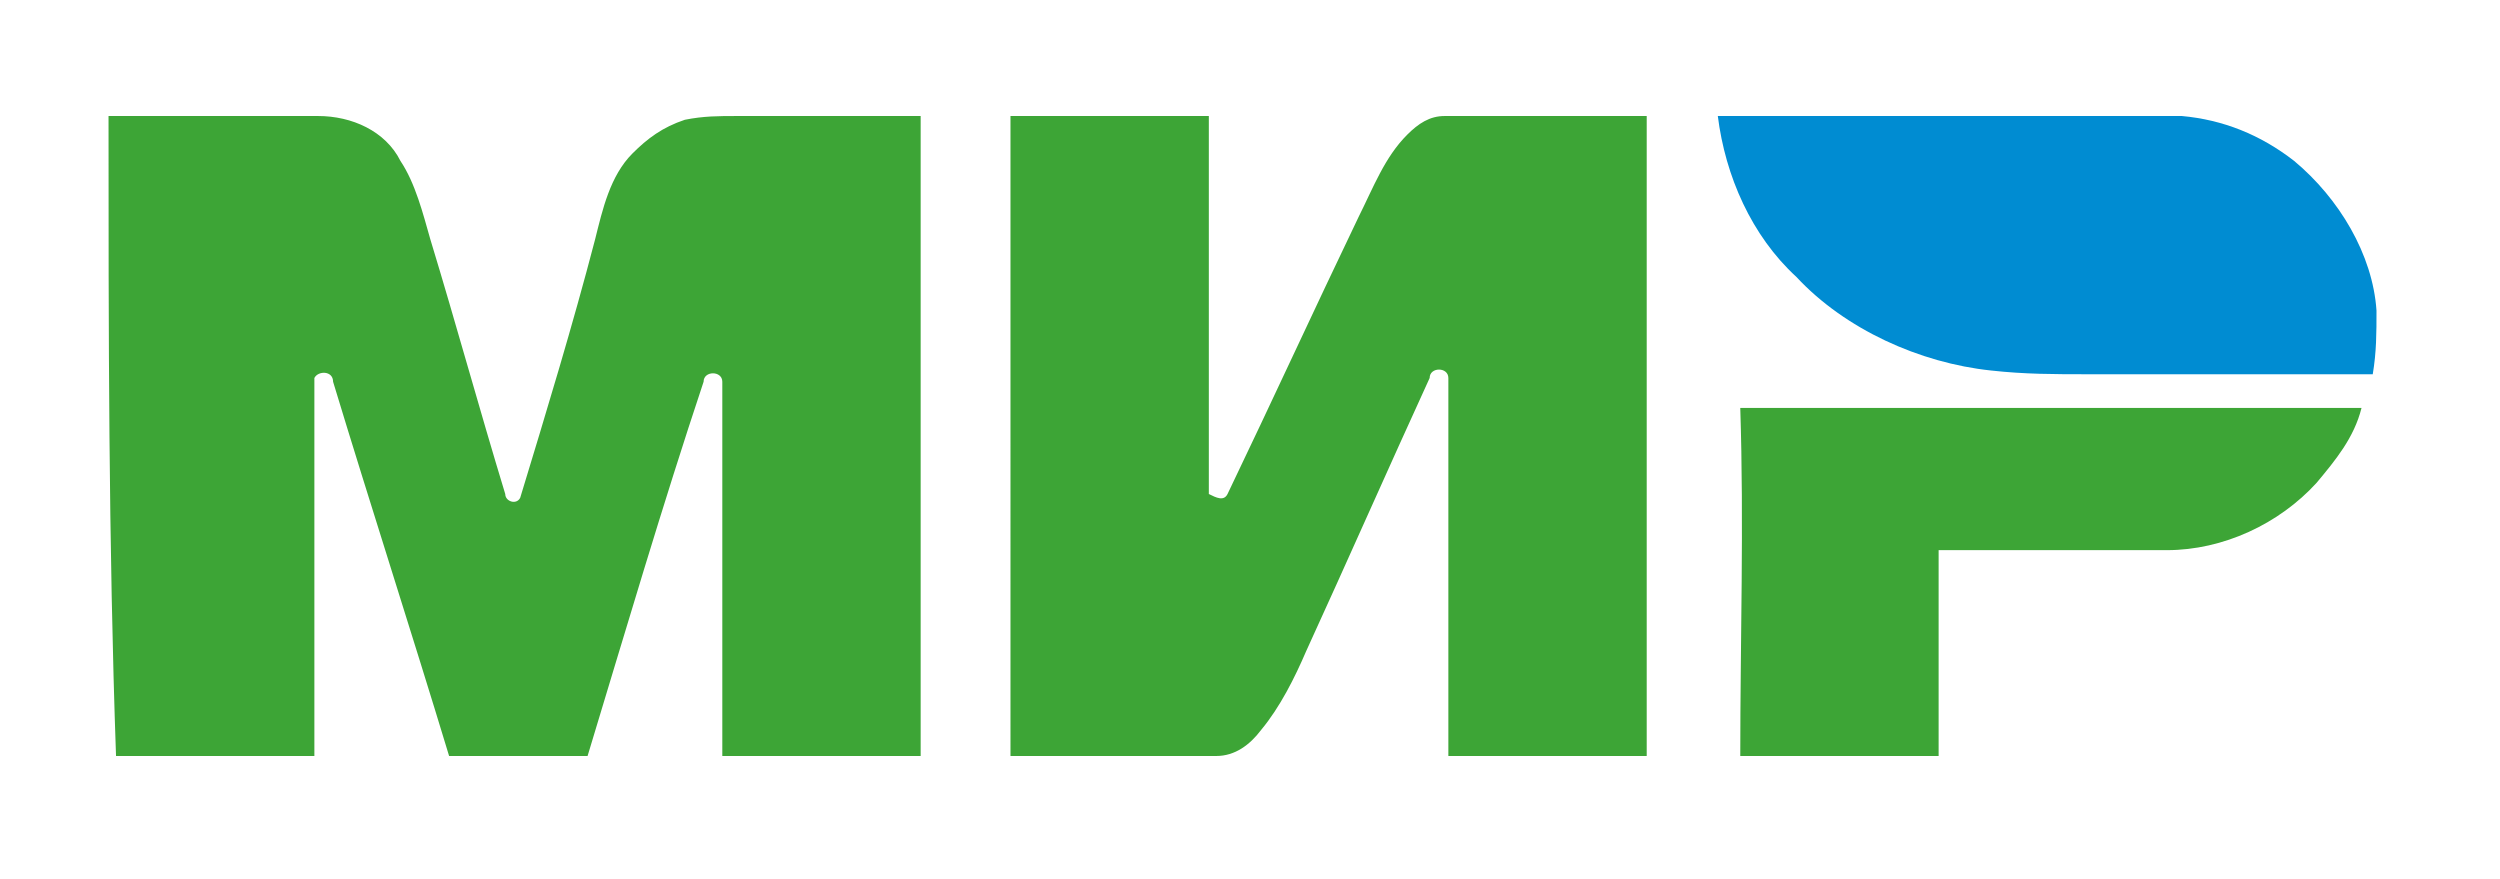
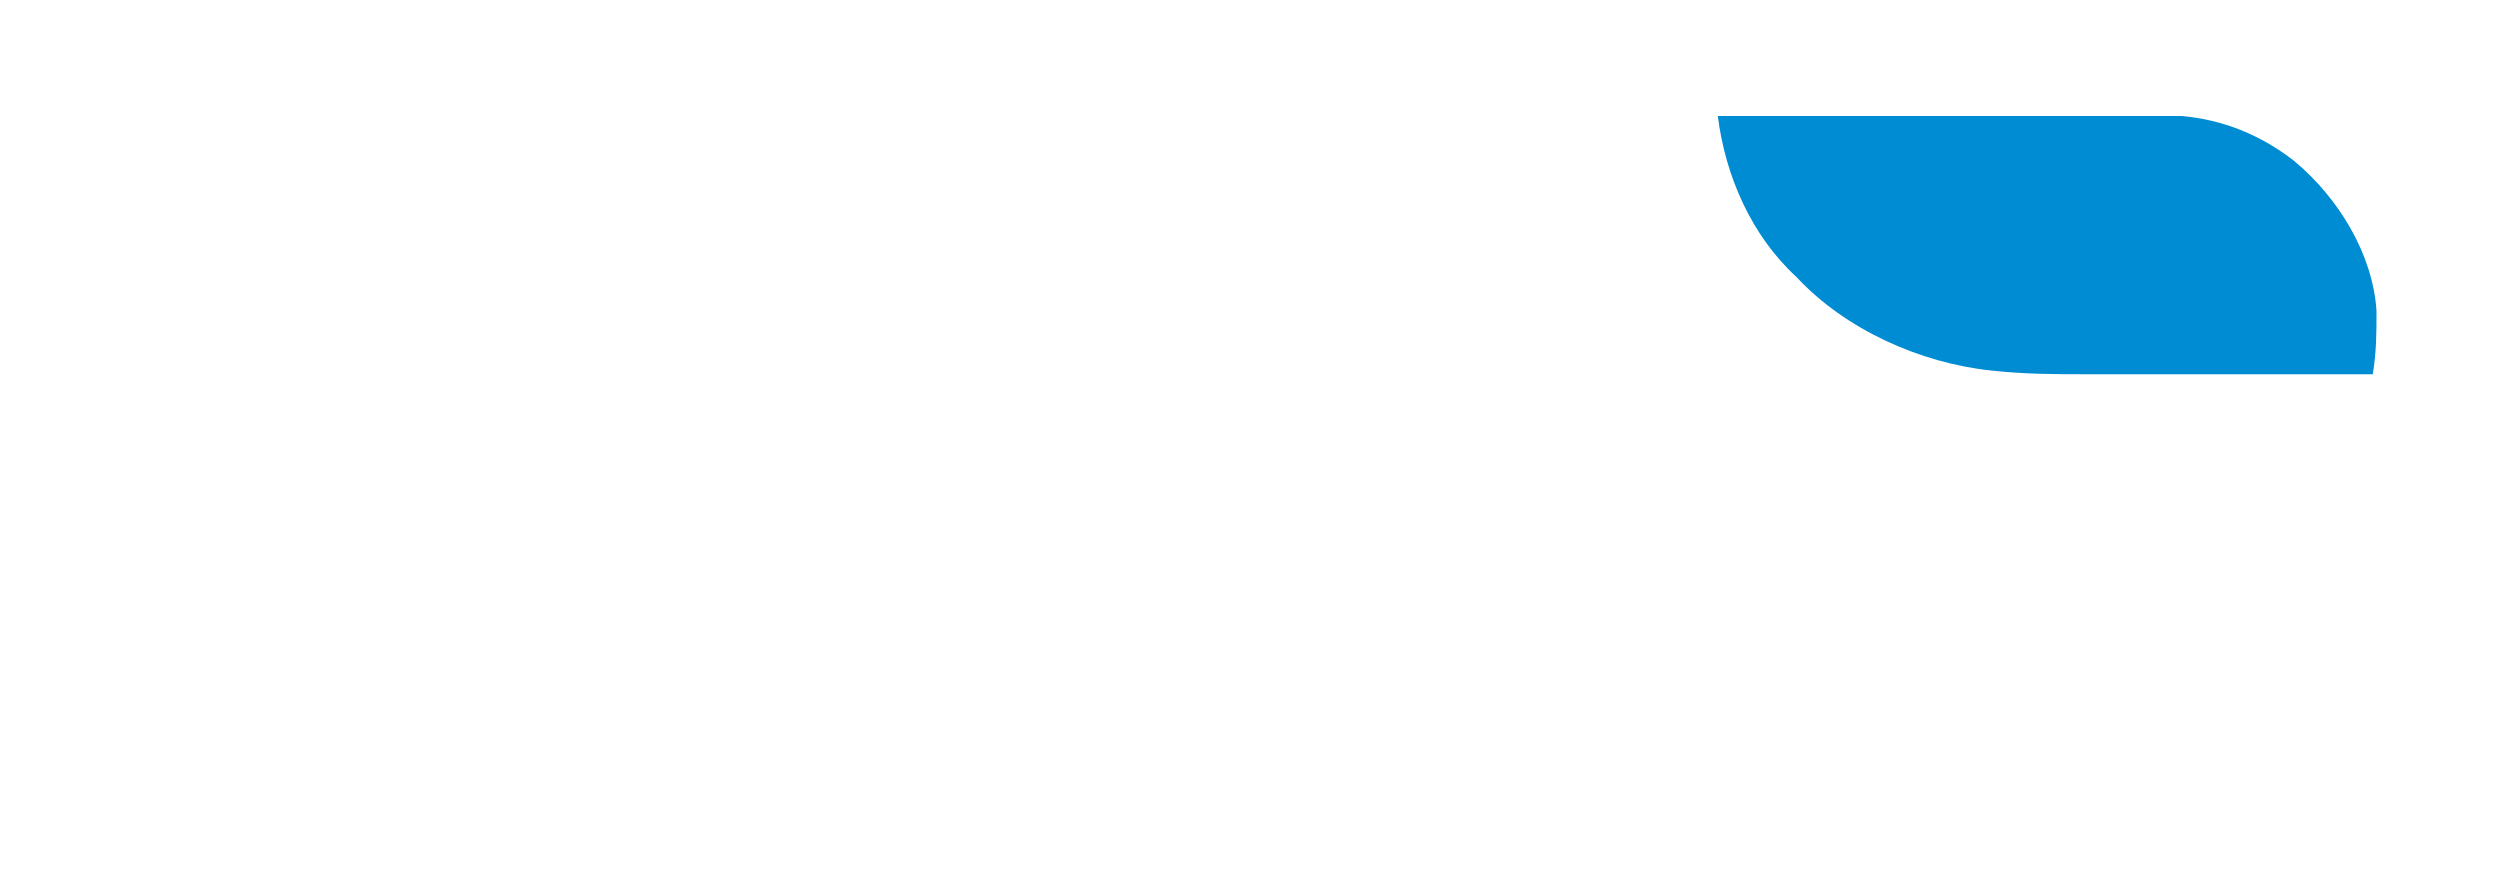
<svg xmlns="http://www.w3.org/2000/svg" version="1.1" id="Слой_1" x="0px" y="0px" viewBox="0 0 66.8 23.5" style="enable-background:new 0 0 66.8 23.5;" xml:space="preserve">
  <style type="text/css">
	.st0{fill-rule:evenodd;clip-rule:evenodd;fill:#3DA536;}
	.st1{fill-rule:evenodd;clip-rule:evenodd;fill:#008CD2;}
</style>
  <g>
-     <path class="st0" d="M2.9,3.1c1.9,0,3.7,0,5.6,0c0.9,0,1.8,0.4,2.2,1.2c0.4,0.6,0.6,1.4,0.8,2.1c0.7,2.3,1.3,4.5,2,6.8   c0,0.2,0.3,0.3,0.4,0.1c0.7-2.3,1.4-4.6,2-6.9c0.2-0.8,0.4-1.7,1-2.3c0.4-0.4,0.8-0.7,1.4-0.9c0.5-0.1,0.9-0.1,1.4-0.1   c1.6,0,3.3,0,4.9,0c0,5.7,0,11.4,0,17.1c-1.8,0-3.5,0-5.3,0c0-3.3,0-6.7,0-10c0-0.3-0.5-0.3-0.5,0c-1.1,3.3-2.1,6.7-3.1,10   c-1.2,0-2.5,0-3.7,0c-1-3.3-2.1-6.7-3.1-10c0-0.3-0.4-0.3-0.5-0.1c0,3.4,0,6.7,0,10.1c-1.8,0-3.5,0-5.3,0C2.9,14.5,2.9,8.8,2.9,3.1   L2.9,3.1z M27,3.1c1.8,0,3.5,0,5.3,0c0,3.4,0,6.8,0,10.1c0.2,0.1,0.4,0.2,0.5,0c1.2-2.5,2.3-4.9,3.5-7.4C36.7,5,37,4.2,37.6,3.6   c0.3-0.3,0.6-0.5,1-0.5c1.8,0,3.6,0,5.4,0c0,5.7,0,11.4,0,17.1c-1.8,0-3.5,0-5.3,0c0-3.4,0-6.7,0-10.1c0-0.3-0.5-0.3-0.5,0   c-1.1,2.4-2.2,4.9-3.3,7.3c-0.3,0.7-0.7,1.5-1.2,2.1c-0.3,0.4-0.7,0.7-1.2,0.7c-1.8,0-3.7,0-5.5,0C27,14.5,27,8.8,27,3.1L27,3.1z    M46.5,10.9c5.5,0,11.1,0,16.6,0c-0.2,0.8-0.7,1.4-1.2,2c-1,1.1-2.5,1.8-4,1.8c-2,0-4,0-6.1,0c0,1.8,0,3.6,0,5.5   c-1.8,0-3.5,0-5.3,0C46.5,17.1,46.6,14,46.5,10.9z" />
    <path class="st1" d="M45.9,3.1c4.1,0,8.3,0,12.4,0c1.1,0.1,2.1,0.5,3,1.2c1.2,1,2.1,2.5,2.2,4c0,0.6,0,1.1-0.1,1.7   c-2.5,0-5.1,0-7.6,0c-0.9,0-1.7,0-2.6-0.1c-1.9-0.2-3.9-1.1-5.2-2.5C46.8,6.3,46.1,4.7,45.9,3.1z" />
  </g>
</svg>